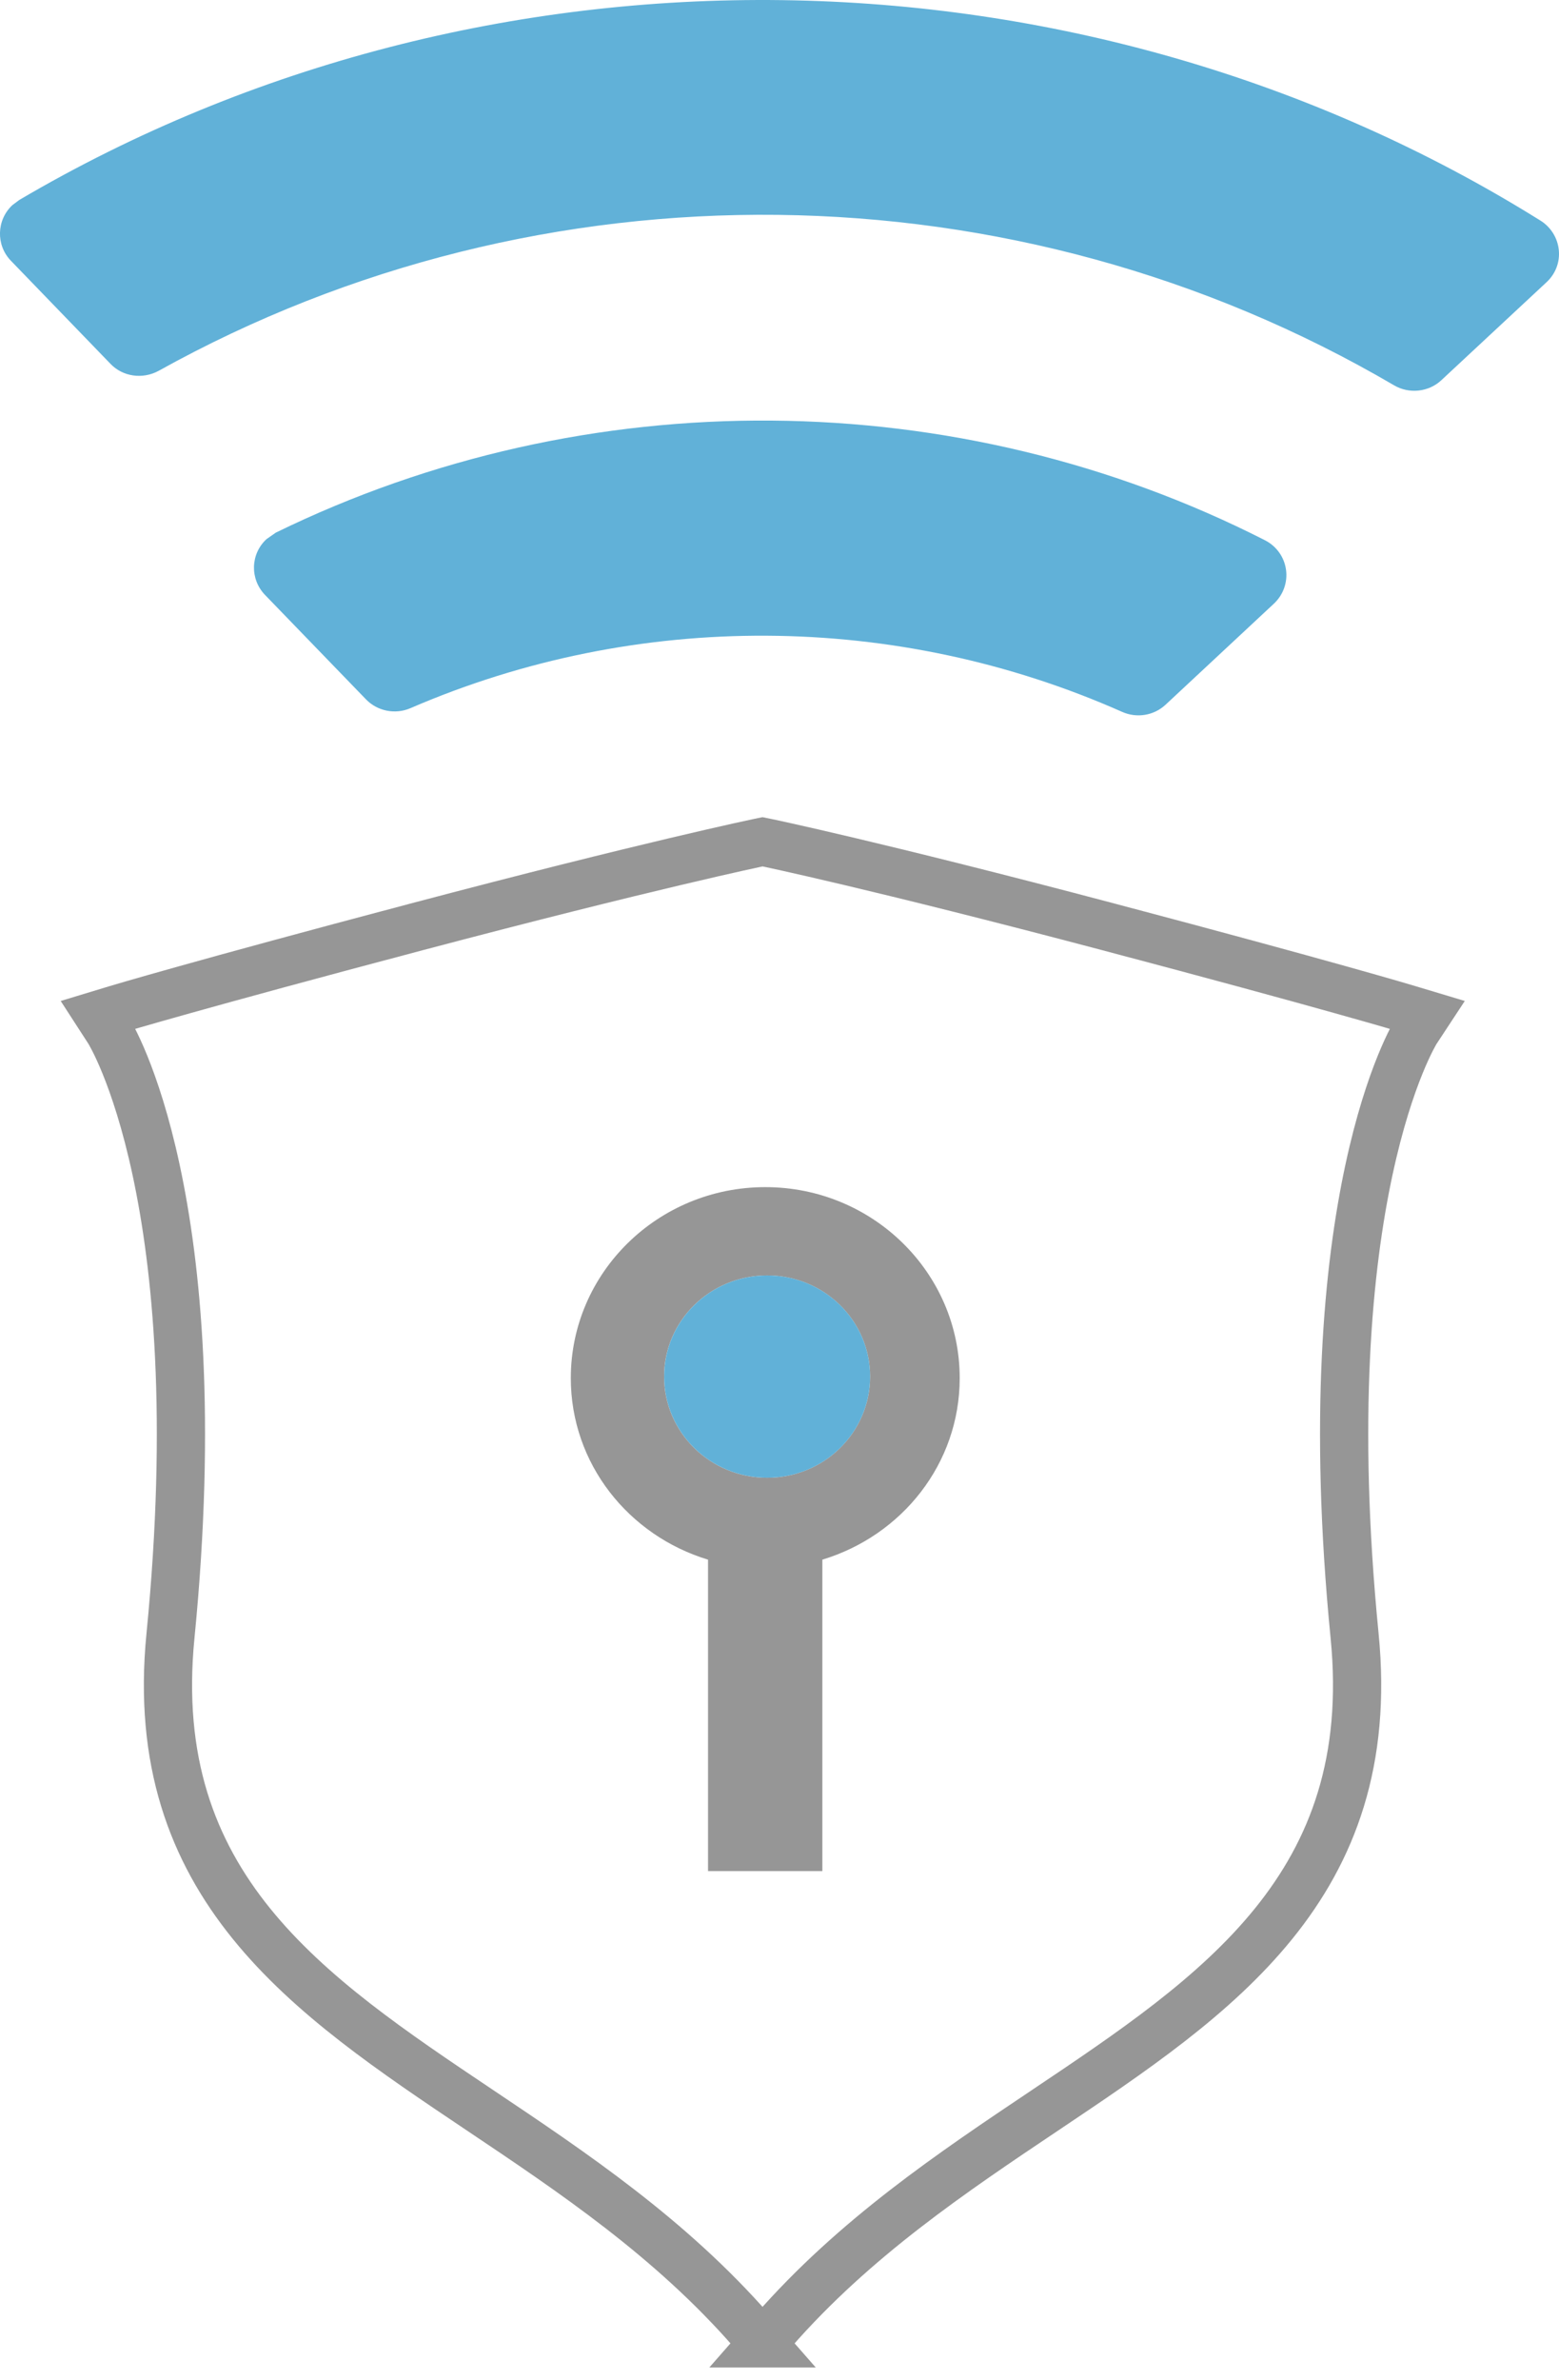
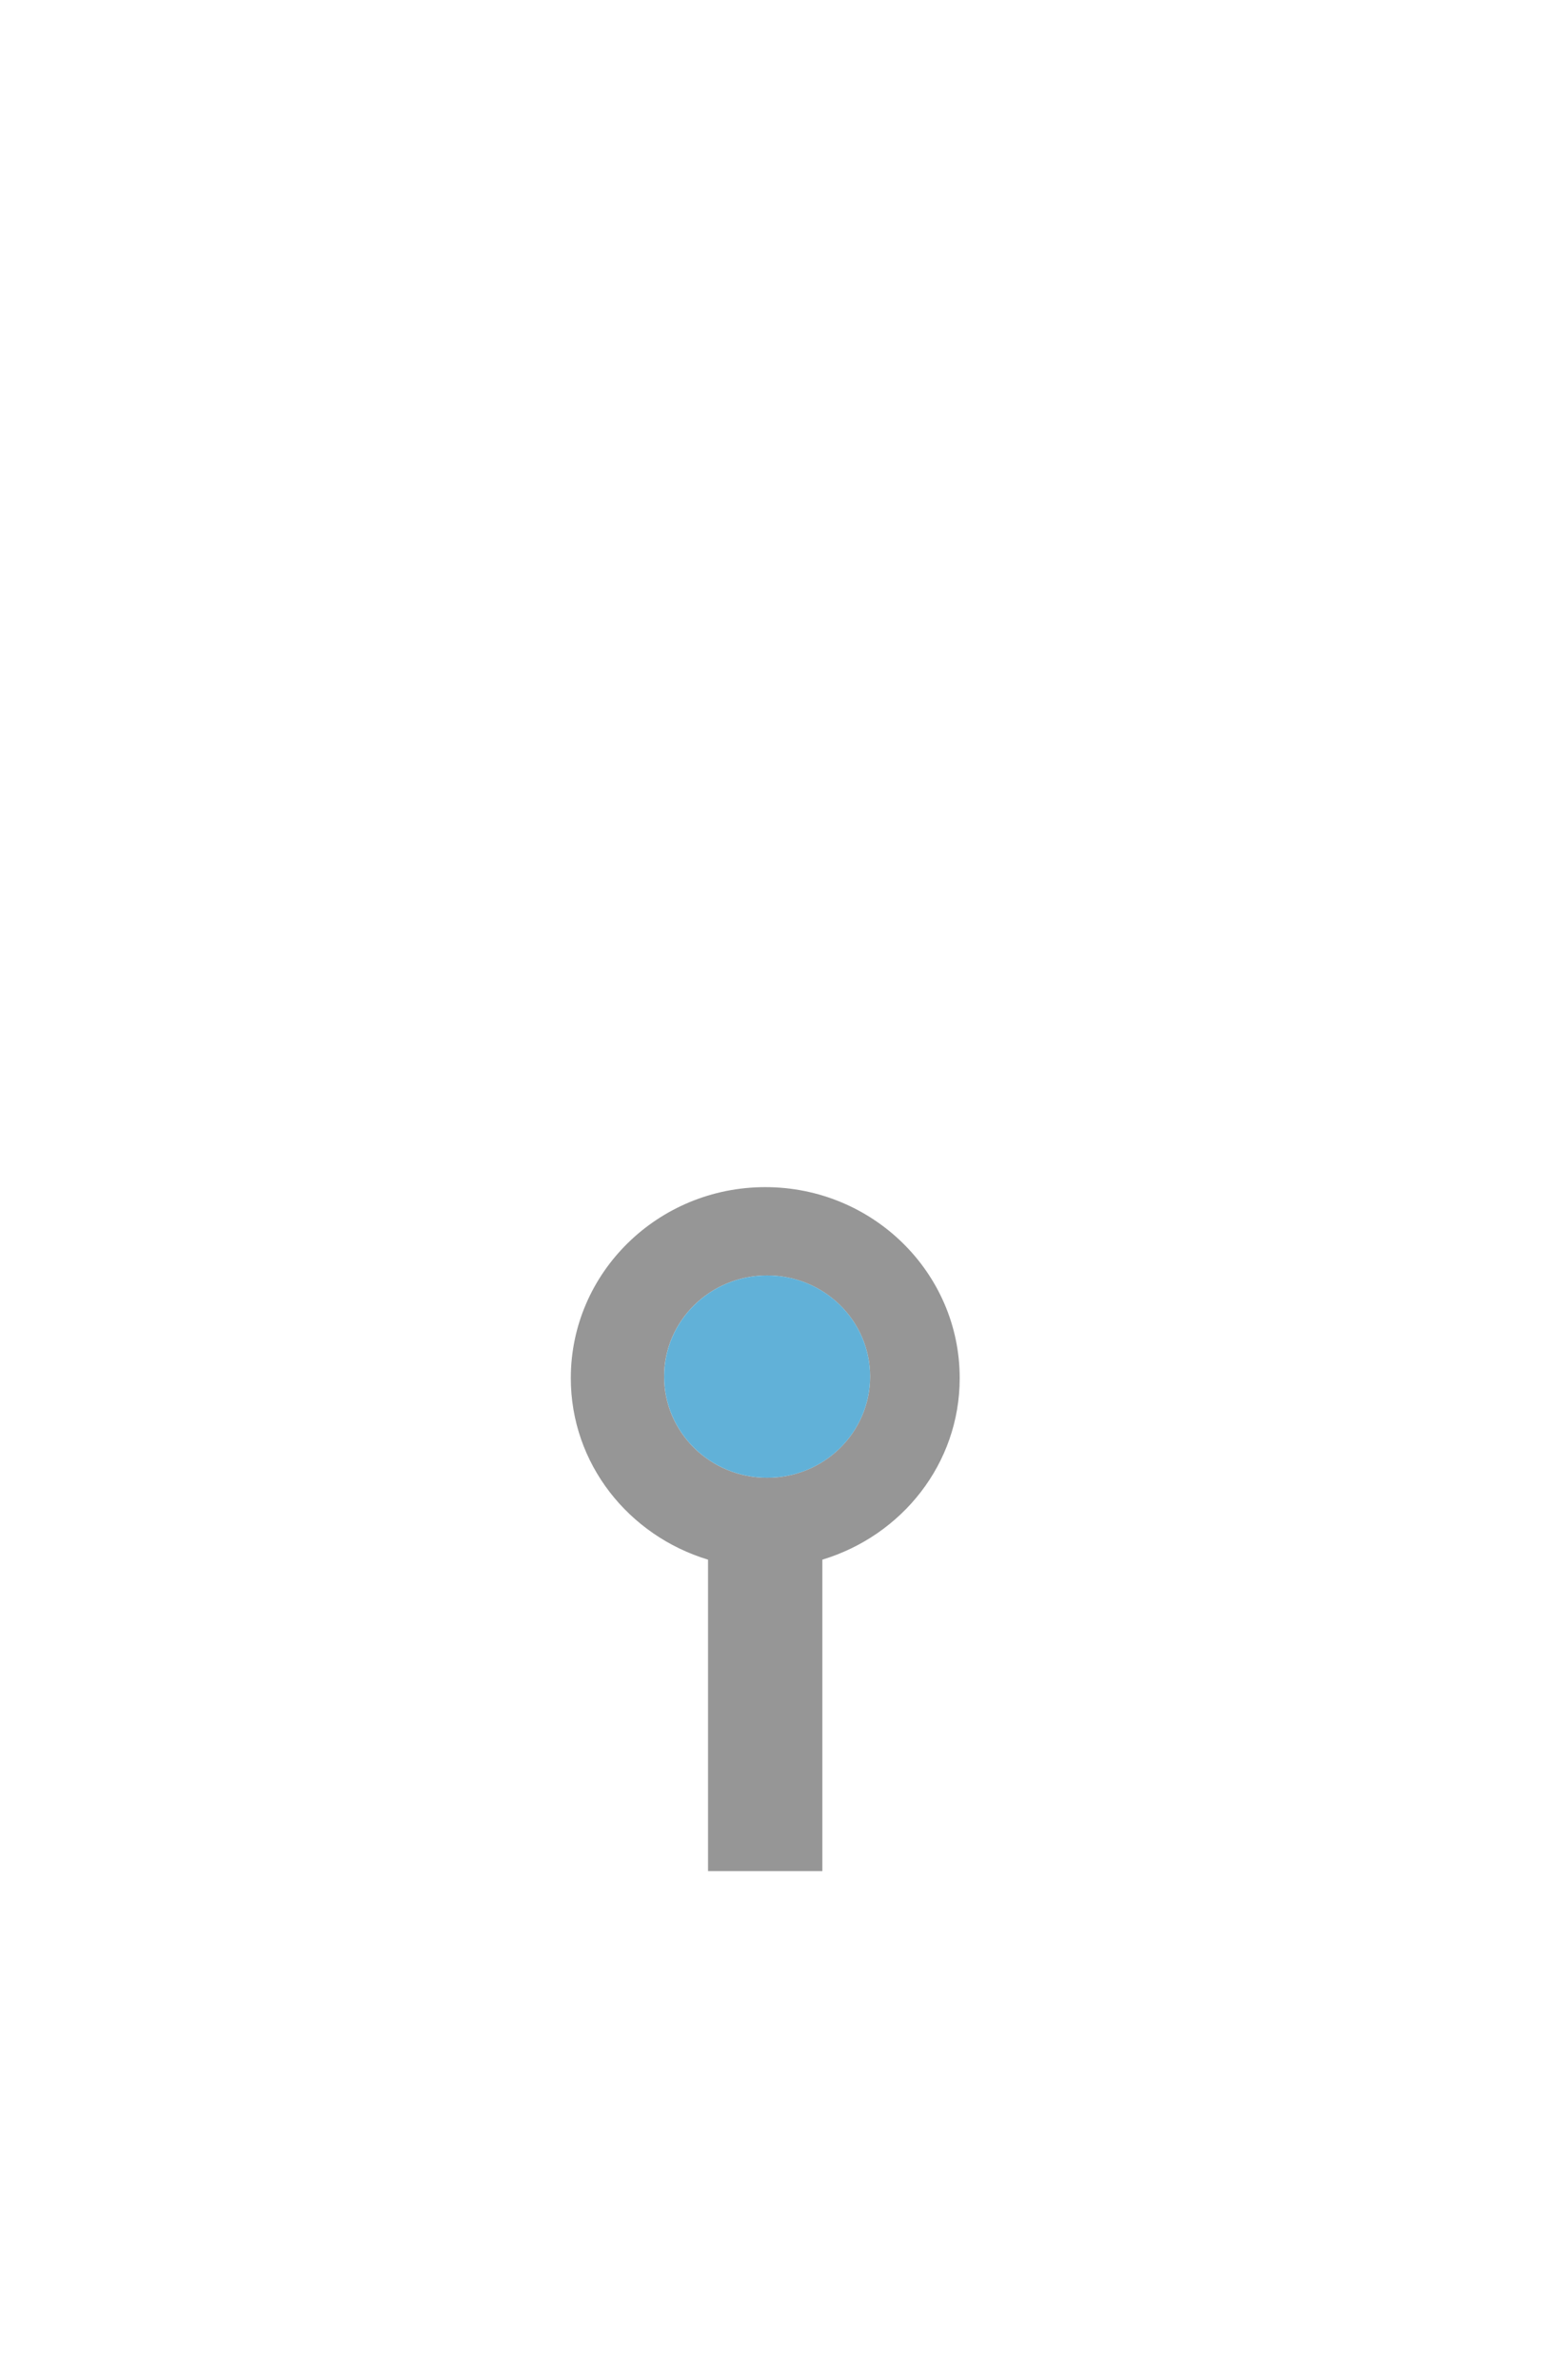
<svg xmlns="http://www.w3.org/2000/svg" id="Capa_2" viewBox="0 0 366.72 559.45">
  <defs>
    <style>.cls-1{fill:#61b1d8;}.cls-2{fill:#969696;}.cls-3{fill:none;stroke:#969696;stroke-miterlimit:10;stroke-width:11.34px;}</style>
  </defs>
  <g id="Capa_1-2">
-     <path class="cls-1" d="m64.9,125.19l-2.21,1.54c-3.8,3.51-3.93,9.38-.37,13.1l23.81,24.61c2.66,2.72,6.82,3.58,10.42,2.03,53.28-23.03,114.31-22.69,167.45.89,3.43,1.51,7.43.84,10.15-1.68l25.51-23.78c2.2-2.05,3.27-5.06,2.84-8.01-.42-2.97-2.26-5.52-4.94-6.89-72.5-36.87-159.47-37.55-232.67-1.8" />
-     <path class="cls-1" d="m4.56,46.99l-1.64,1.22c-3.76,3.51-3.91,9.4-.37,13.07l23.45,24.26c2.89,3.01,7.52,3.68,11.3,1.64,90.11-50.11,201.49-48.81,290.61,3.39,3.56,2.1,8.15,1.59,11.11-1.17l24.76-23.05c2.13-1.97,3.19-4.74,2.89-7.61-.29-2.82-1.89-5.39-4.32-6.89C254.46-15.49,114.02-17.37,4.56,46.99" />
    <path class="cls-2" d="m156.22,323.59c0-13.13,10.85-23.77,24.24-23.77s24.21,10.64,24.21,23.77-10.82,23.78-24.21,23.78-24.24-10.66-24.24-23.78m37.22,116.25v-73.21c18.66-5.64,32.31-22.5,32.31-42.68,0-24.79-20.48-44.89-45.73-44.89s-45.75,20.1-45.75,44.89c0,20.18,13.64,37.04,32.28,42.68v73.21h26.89Z" />
    <path class="cls-1" d="m156.23,323.59c0,13.13,10.85,23.78,24.24,23.78s24.2-10.65,24.2-23.78-10.81-23.77-24.2-23.77-24.24,10.63-24.24,23.77" />
-     <path class="cls-3" d="m179.37,550.85l-2.56-2.92c-19.13-21.86-41.94-37.16-64.02-51.95-40.37-27.06-78.5-52.62-72.69-111.44,10.13-102.72-14.27-141.82-14.51-142.2l-2.46-3.8,4.32-1.31c.19-.06,18.92-5.69,70.48-19.33,54.61-14.44,80.5-19.82,80.75-19.88l.69-.14.69.14c.26.05,26.14,5.44,80.74,19.88,51.56,13.64,70.3,19.27,70.48,19.33l4.36,1.31-2.5,3.8c-.24.38-24.63,39.48-14.5,142.2,5.81,58.82-32.32,84.38-72.69,111.44-22.08,14.79-44.89,30.09-64.02,51.95l-2.56,2.92Z" />
  </g>
</svg>